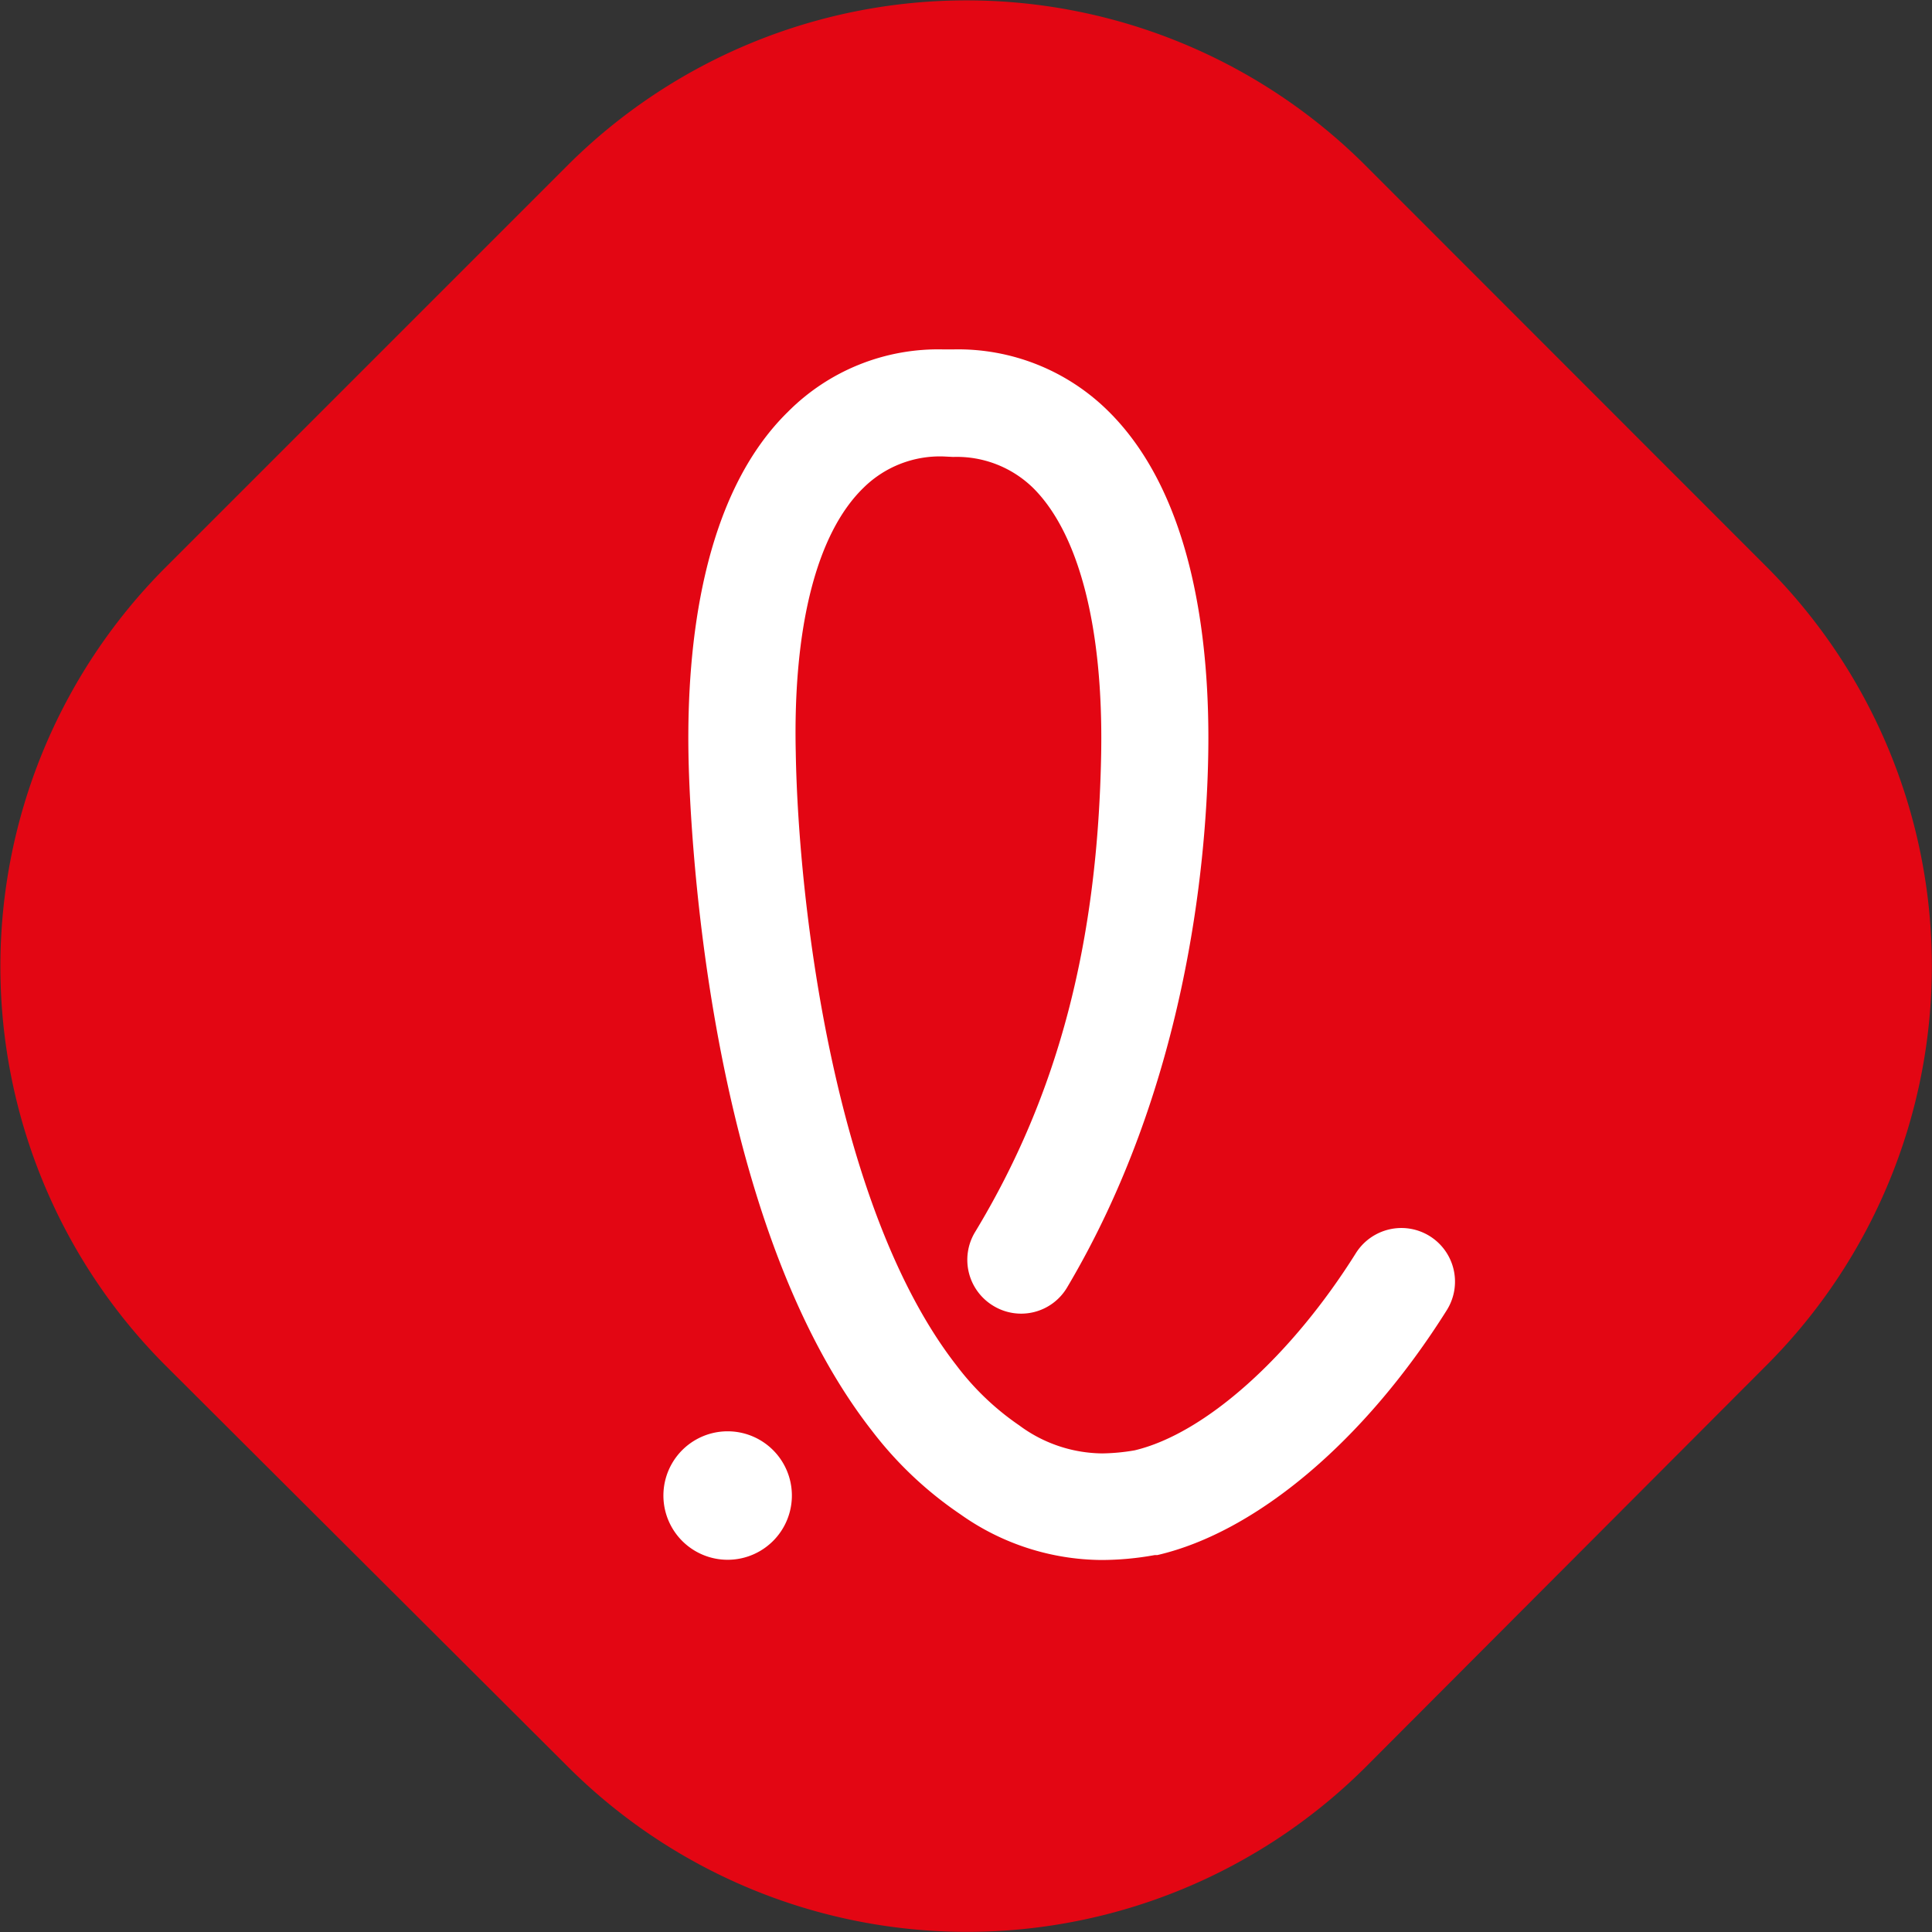
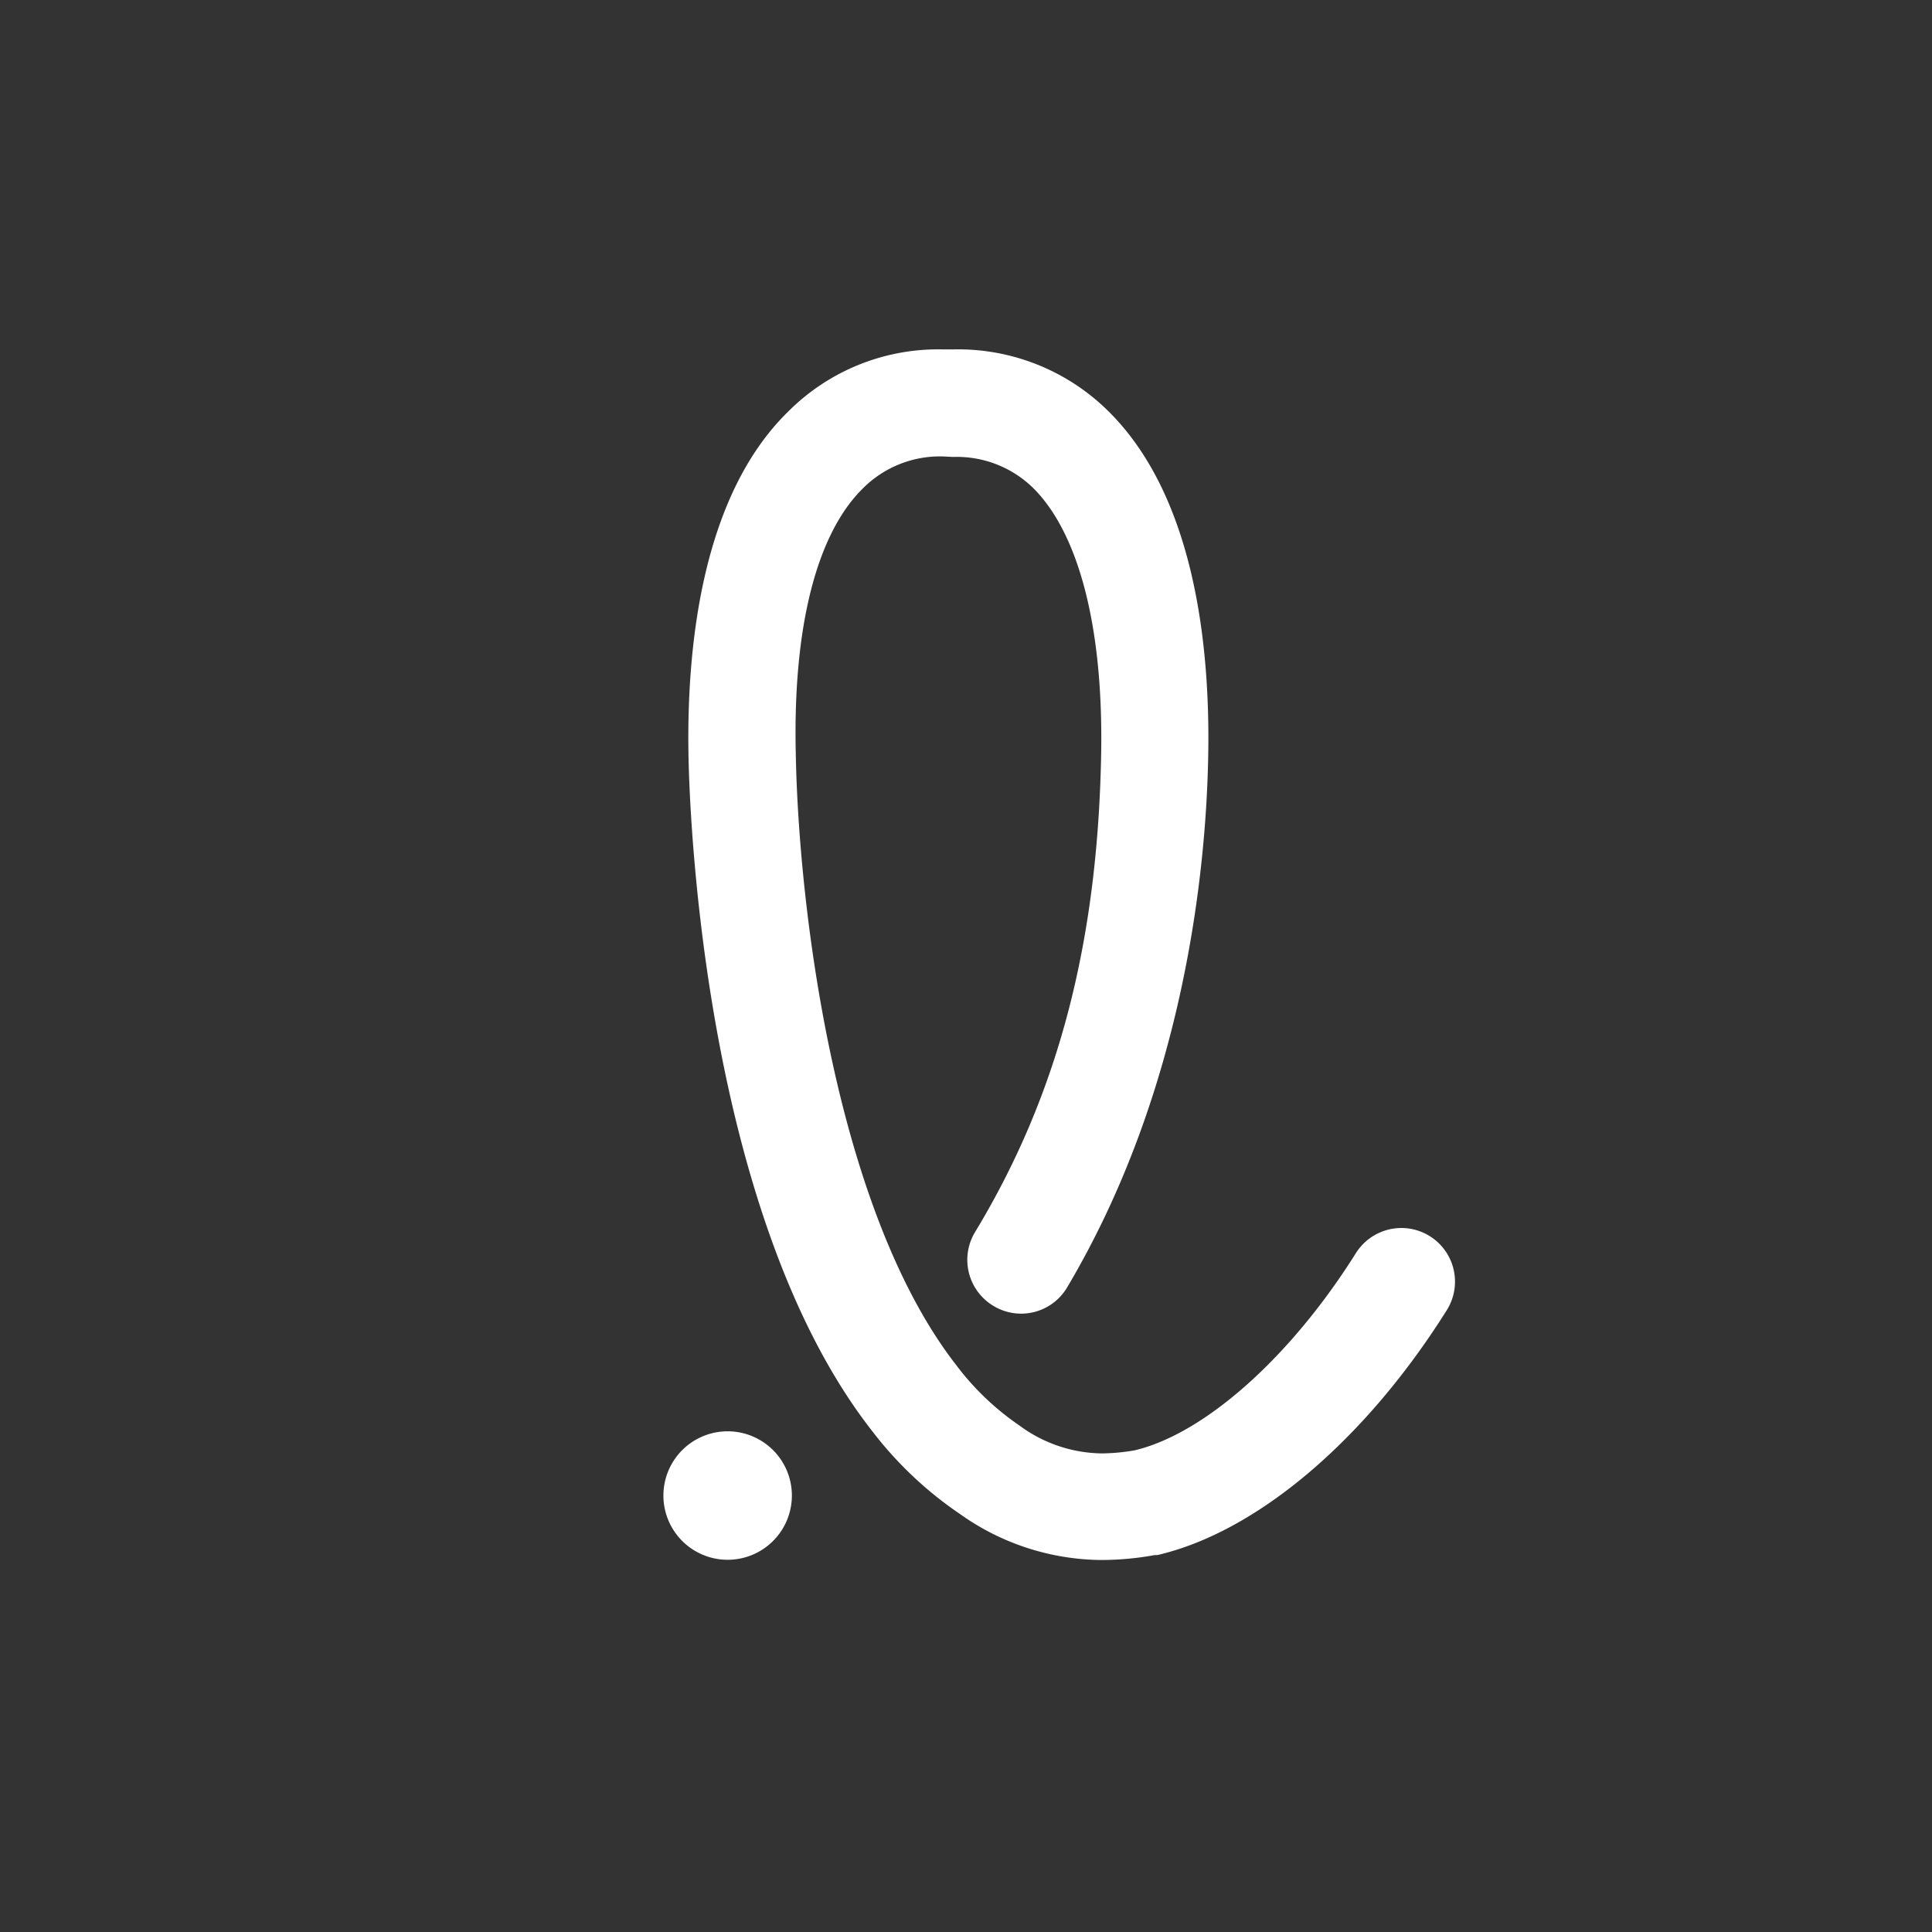
<svg xmlns="http://www.w3.org/2000/svg" viewBox="0 0 82.11 82.11">
  <rect x="0" y="0" width="82.11" height="82.11" fill="#333333" stroke="none" />
  <defs>
    <style>.cls-1{fill:#e30613;}.cls-2{fill:#fff;}</style>
  </defs>
  <g id="Layer_2" data-name="Layer 2">
    <g id="Layer_1-2" data-name="Layer 1">
-       <path class="cls-1" d="M58,75.14a24,24,0,0,1-33.81,0L7,58A24,24,0,0,1,7,24.15L24.15,7A24,24,0,0,1,58,7L75.14,24.15a24,24,0,0,1,0,33.81Z" />
      <path class="cls-2" d="M30.87,66.29a2.73,2.73,0,1,1,.11,0Z" />
      <path class="cls-2" d="M40.11,19.4a4.62,4.62,0,0,0-3.41,1.33c-2,1.94-3,5.93-2.88,11.25.11,6.56,1.67,19.43,6.83,26.05a11.37,11.37,0,0,0,2.67,2.55,6,6,0,0,0,3.52,1.19,8.65,8.65,0,0,0,1.38-.13c3-.71,6.66-4,9.41-8.39a2.29,2.29,0,0,1,1.93-1.06,2.28,2.28,0,0,1,1.93,3.49c-3.48,5.54-8.08,9.43-12.3,10.41l-.11,0a12.76,12.76,0,0,1-2.26.21,10.48,10.48,0,0,1-6-1.94,16,16,0,0,1-3.76-3.55C29.79,51.51,29.29,34,29.26,32.06c-.08-4.65.59-11,4.23-14.56a9,9,0,0,1,6.6-2.65h.42a9.07,9.07,0,0,1,6.62,2.65c3.63,3.61,4.3,9.91,4.22,14.56-.08,4.85-1,14.24-6,22.66a2.27,2.27,0,0,1-3.13.78,2.28,2.28,0,0,1-.79-3.12C45,46.49,46.66,40,46.8,32c.09-5.32-.94-9.31-2.88-11.25a4.64,4.64,0,0,0-3.41-1.33Z" />
    </g>
  </g>
</svg>